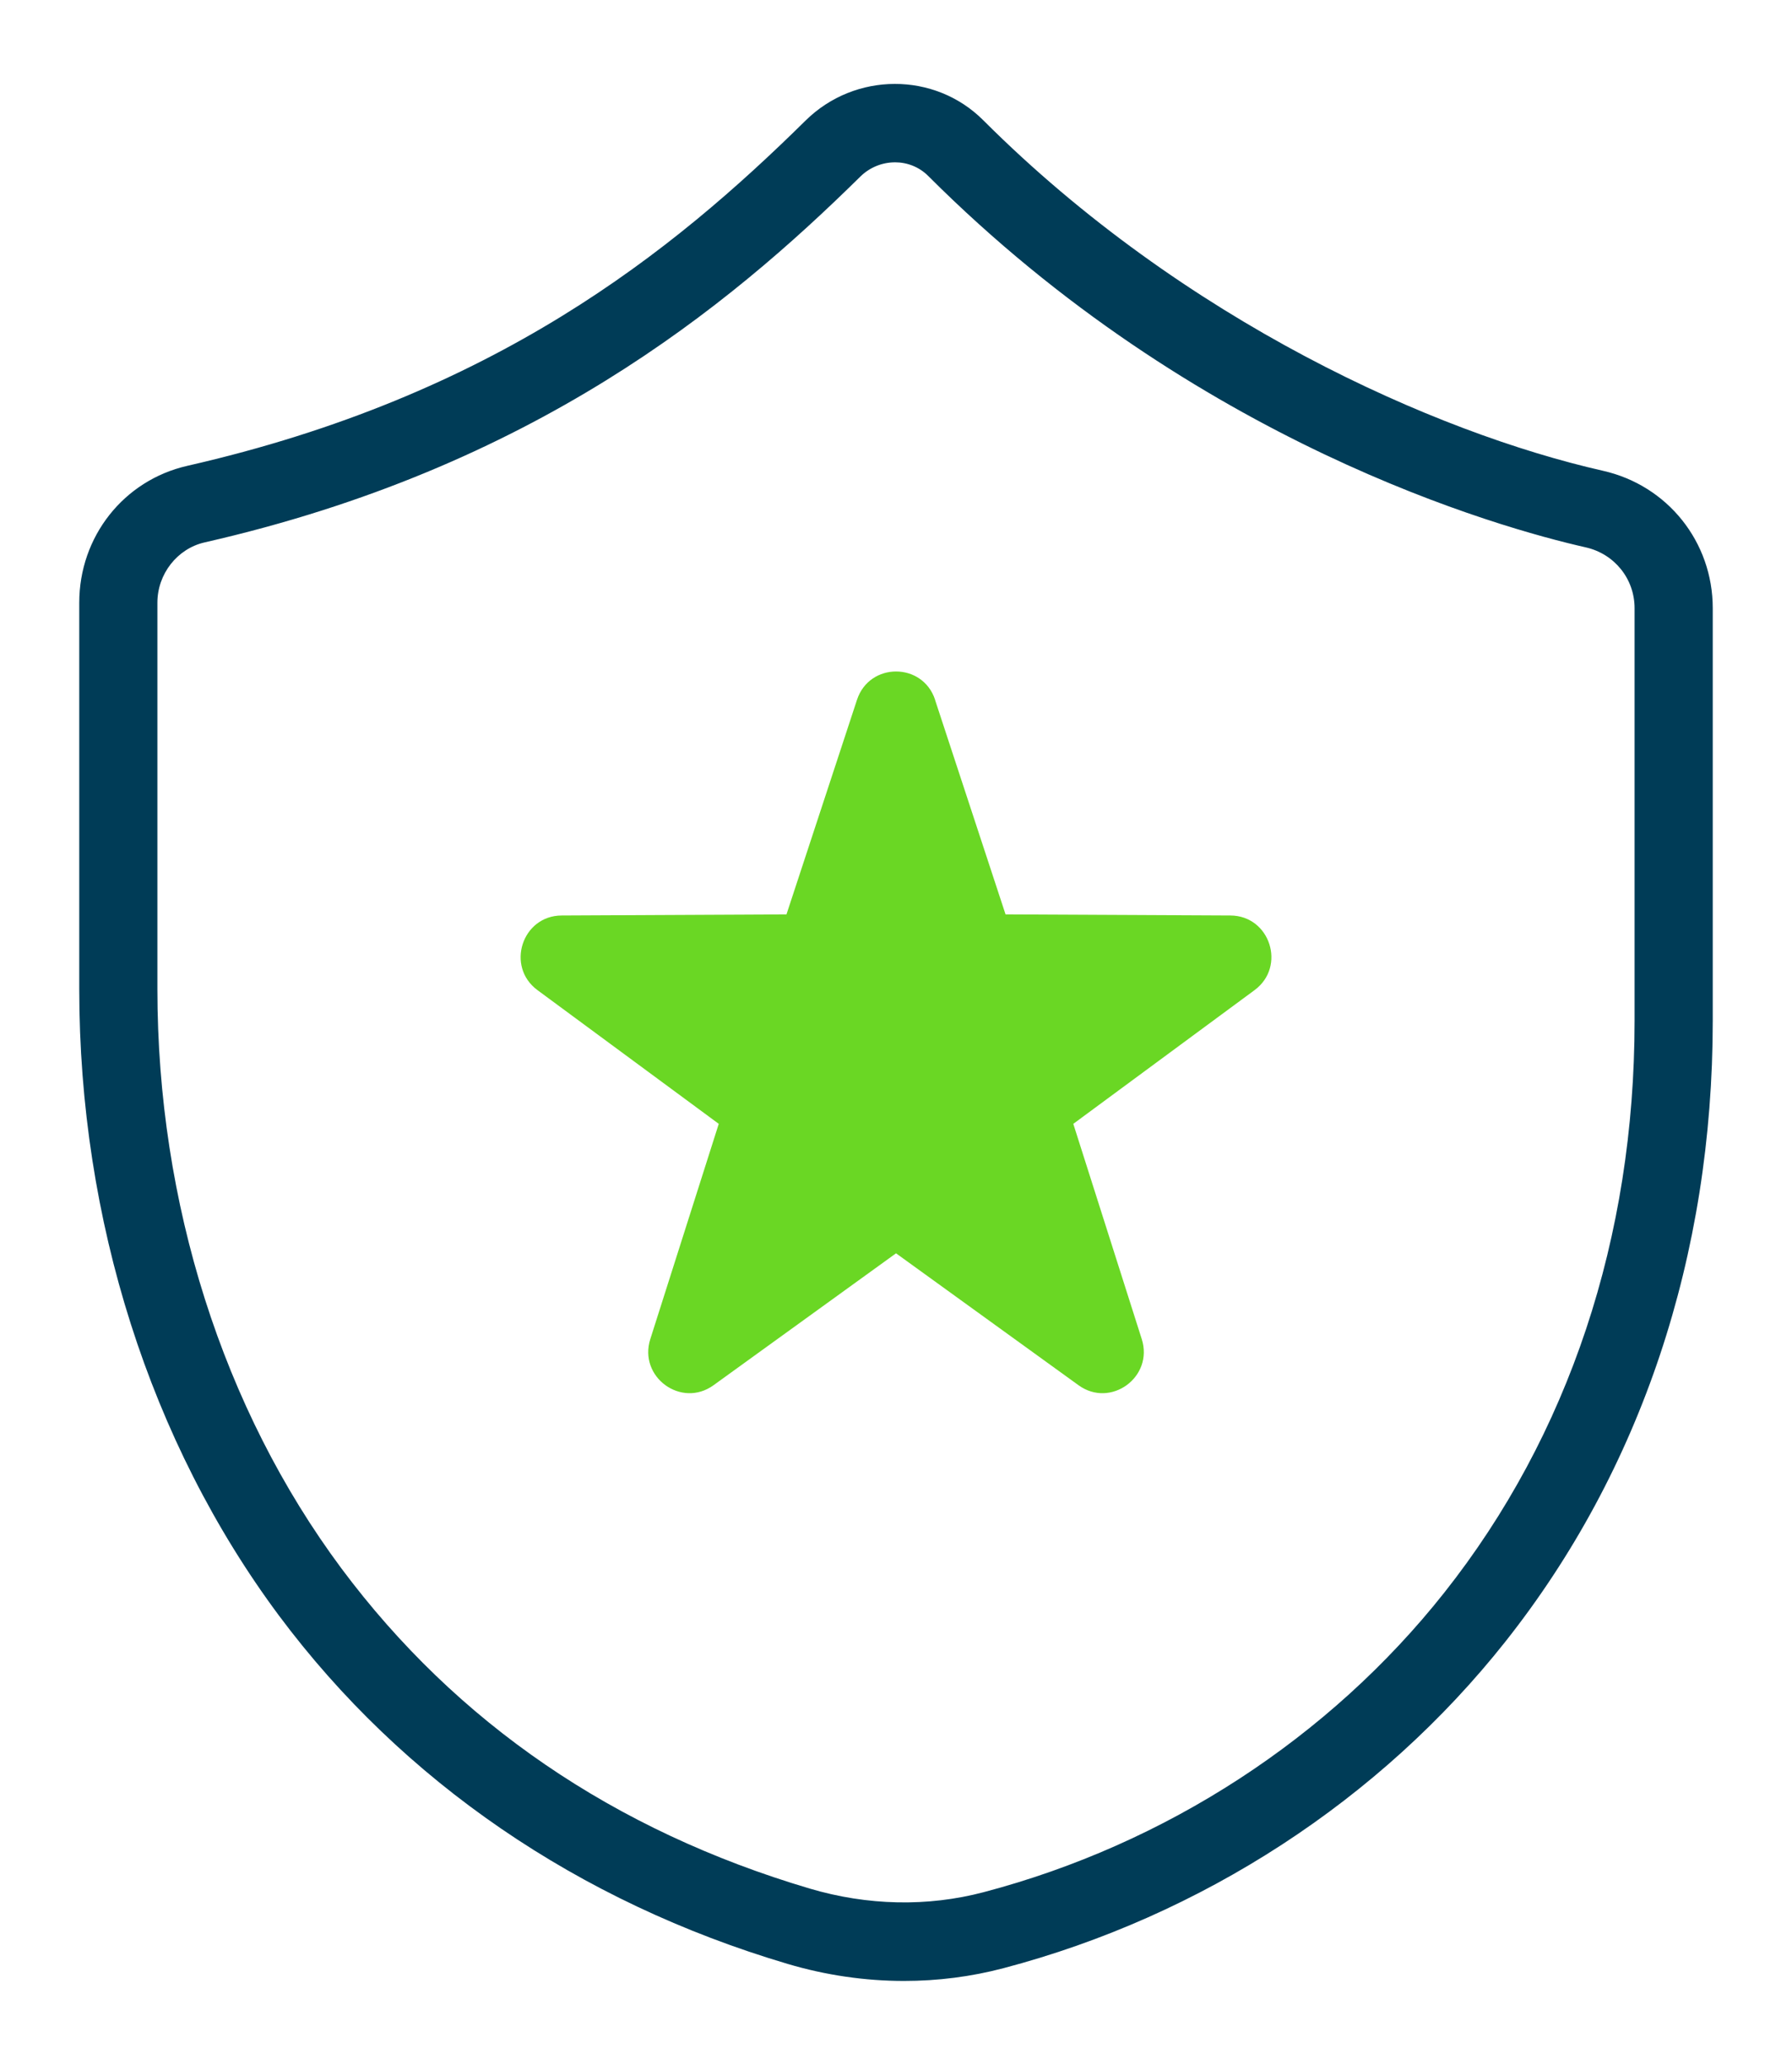
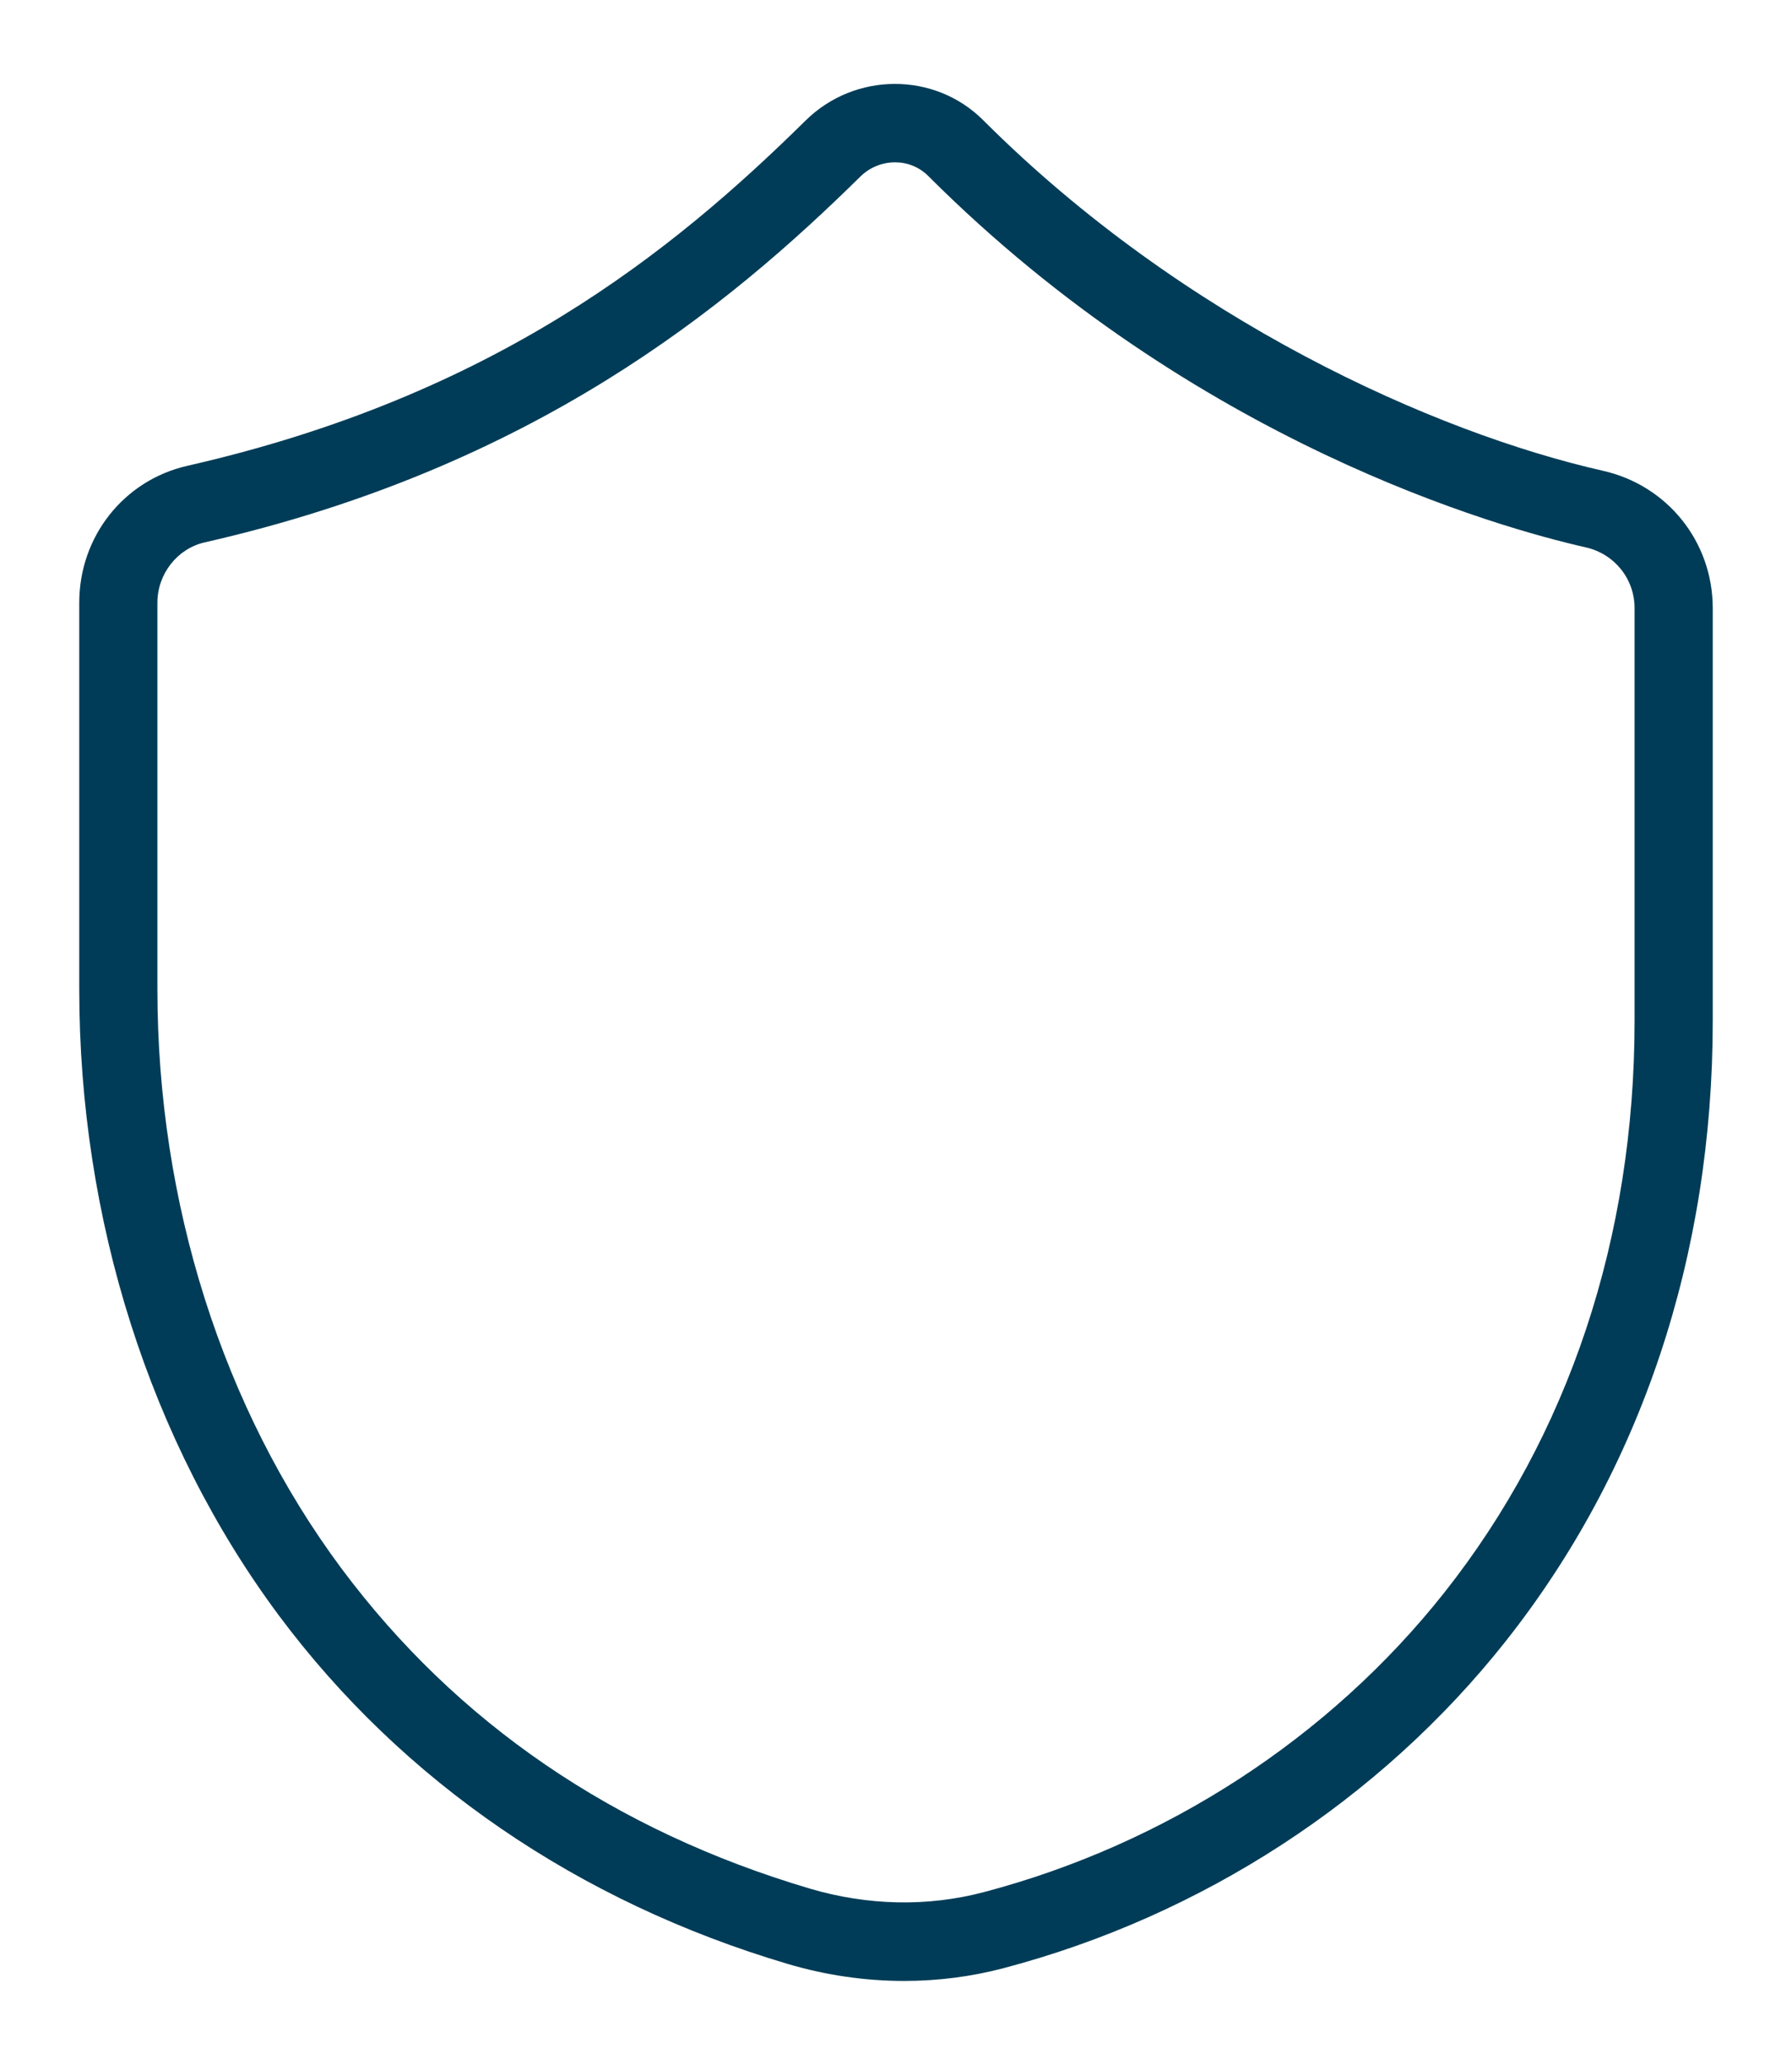
<svg xmlns="http://www.w3.org/2000/svg" width="66" height="76" viewBox="0 0 66 76" fill="none">
  <path d="M33.298 72.912C31.866 72.912 30.421 72.703 29.01 72.285C21.306 70.004 14.825 65.568 10.269 59.457C5.529 53.086 2.919 44.899 2.919 36.403V22.183C2.919 19.75 4.557 17.678 6.901 17.145C18.21 14.571 24.758 9.277 29.67 4.437C31.49 2.644 34.426 2.639 36.213 4.425C43.595 11.801 52.844 15.926 59.038 17.328C61.419 17.866 63.081 19.946 63.081 22.386V37.57C63.081 46.212 60.441 54.113 55.445 60.421C50.829 66.25 44.264 70.519 36.959 72.442C35.767 72.756 34.537 72.912 33.298 72.912ZM32.962 5.975C32.504 5.975 32.041 6.151 31.685 6.501C26.788 11.325 19.618 17.215 7.536 19.964C6.528 20.193 5.797 21.127 5.797 22.183V36.403C5.797 44.279 8.203 51.852 12.573 57.726C16.813 63.412 22.617 67.378 29.823 69.512C31.951 70.142 34.166 70.188 36.228 69.645C42.936 67.88 48.96 63.965 53.192 58.621C57.778 52.831 60.202 45.551 60.202 37.569V22.385C60.202 21.306 59.463 20.386 58.405 20.147C55.209 19.424 44.018 16.301 34.183 6.473C33.849 6.14 33.408 5.974 32.962 5.974V5.975Z" fill="#003C57" />
-   <path d="M34.438 25.759L37.035 33.656L45.316 33.696C46.776 33.703 47.382 35.576 46.205 36.444L39.53 41.365L42.051 49.287C42.495 50.684 40.908 51.842 39.723 50.986L33.001 46.13L26.279 50.986C25.093 51.842 23.506 50.684 23.951 49.287L26.472 41.365L19.796 36.444C18.619 35.576 19.226 33.703 20.686 33.696L28.966 33.656L31.563 25.759C32.021 24.367 33.983 24.367 34.441 25.759H34.438Z" fill="#6AD724" />
</svg>